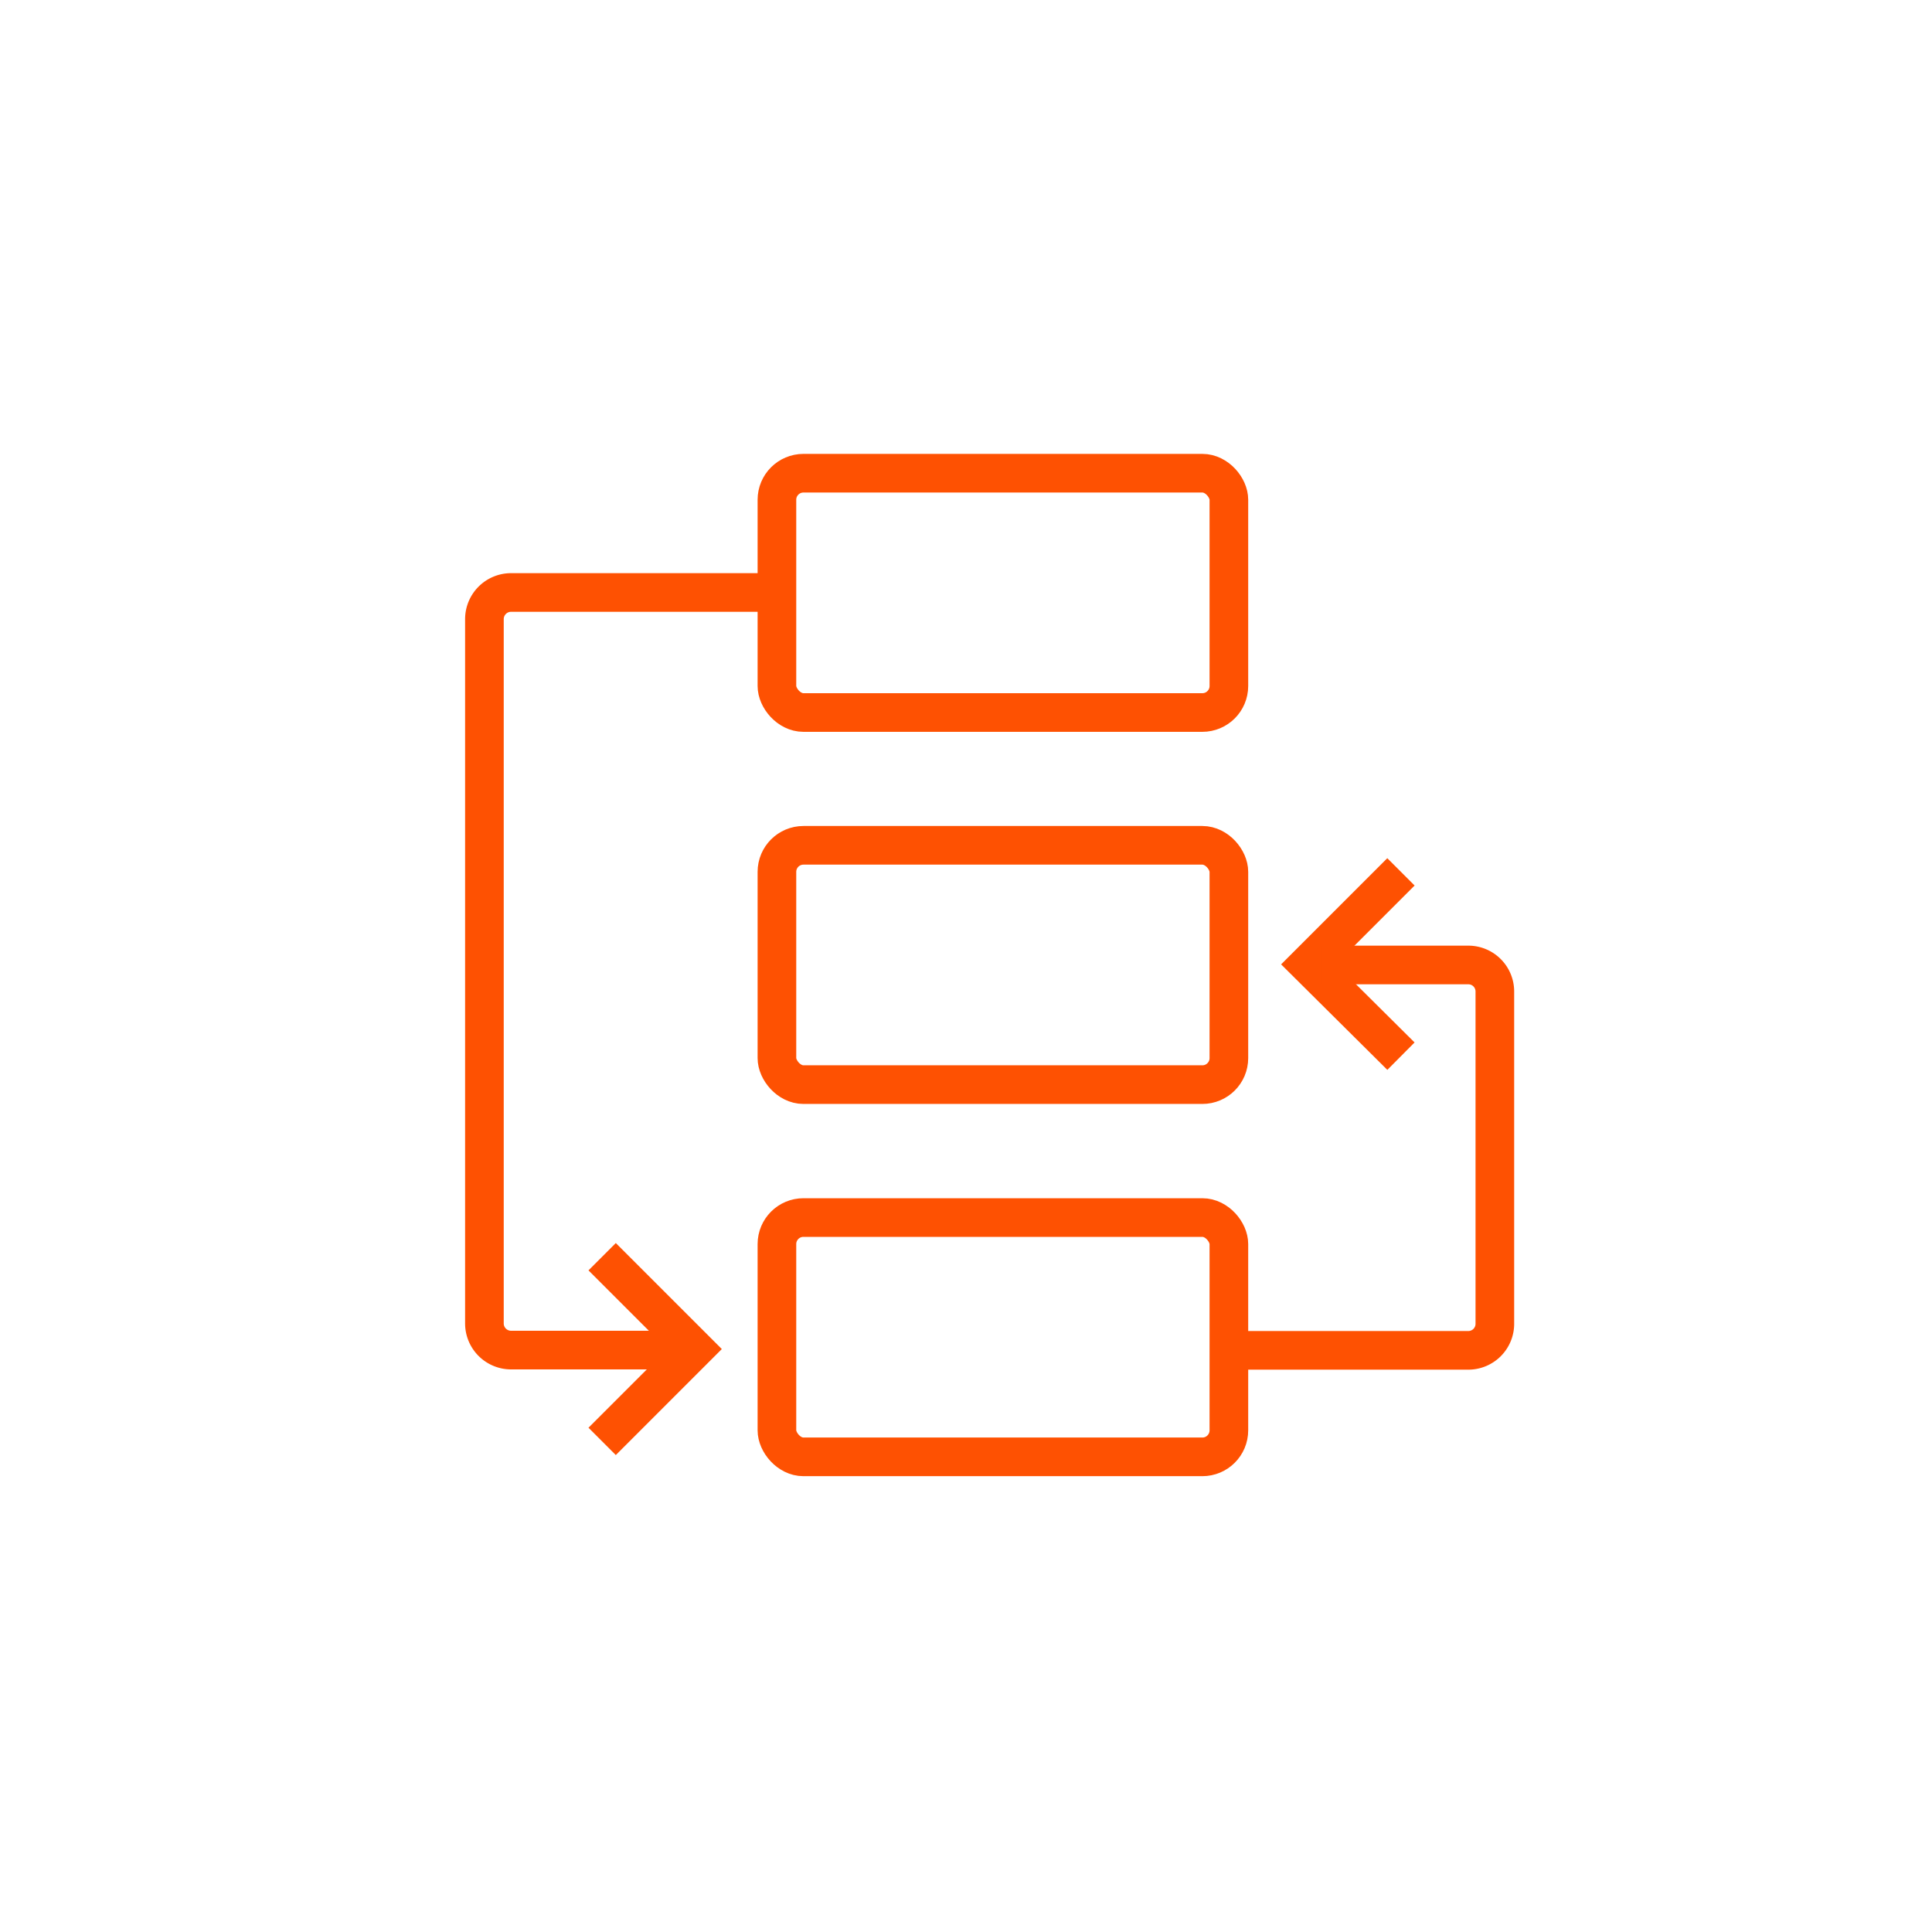
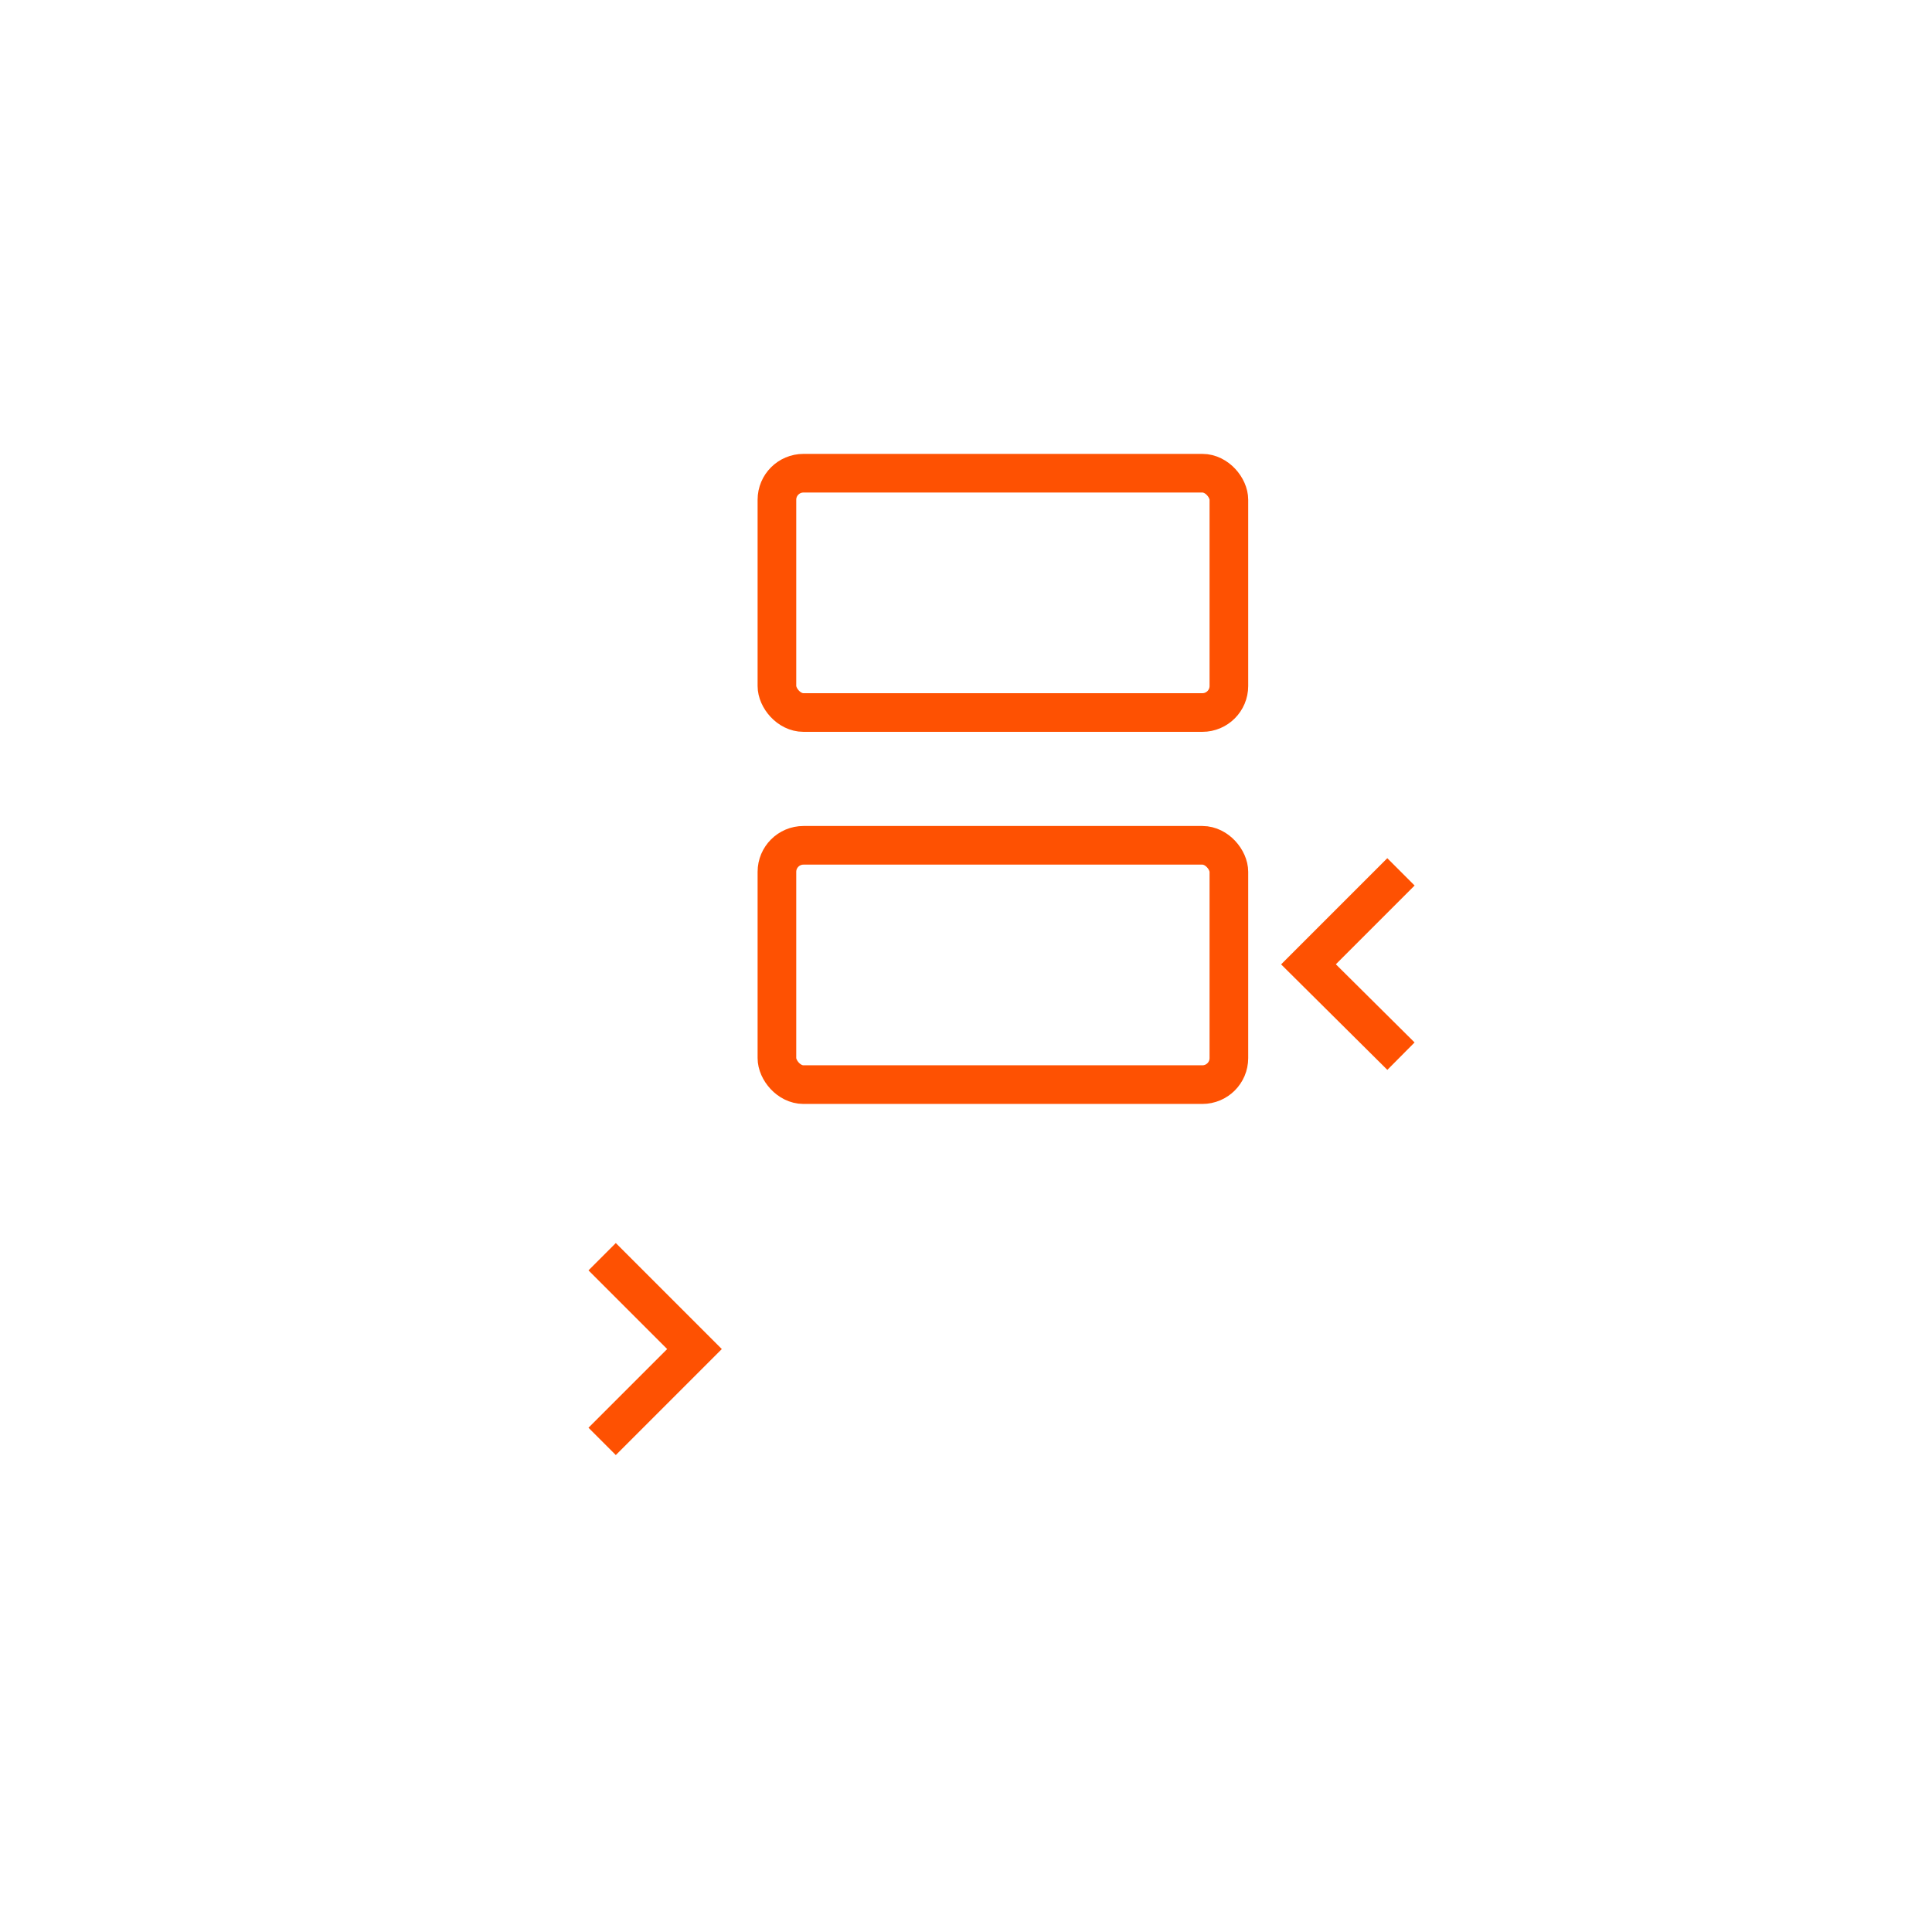
<svg xmlns="http://www.w3.org/2000/svg" id="Layer_1" data-name="Layer 1" viewBox="0 0 150 150">
  <defs>
    <style>.cls-1{fill:none;stroke:#fe5102;stroke-miterlimit:10;stroke-width:3px;}</style>
  </defs>
  <path class="cls-1" d="M46.75,97.57l7.17,7.17-7.17,7.17" />
  <path class="cls-1" d="M108.77,67.69l-7.18,7.18L108.77,82" />
  <rect class="cls-1" x="60.32" y="36.74" width="35.09" height="18.58" rx="2.06" />
  <rect class="cls-1" x="60.32" y="65.63" width="35.09" height="18.58" rx="2.06" />
-   <rect class="cls-1" x="60.32" y="94.53" width="35.09" height="18.58" rx="2.06" />
-   <path class="cls-1" d="M60.32,46H39.68a2.07,2.07,0,0,0-2.07,2.07v54.69a2.07,2.07,0,0,0,2.07,2.06H53.09" />
-   <path class="cls-1" d="M95.4,104.84H114a2.06,2.06,0,0,0,2.06-2.06V77A2.06,2.06,0,0,0,114,74.92H102.63" />
</svg>